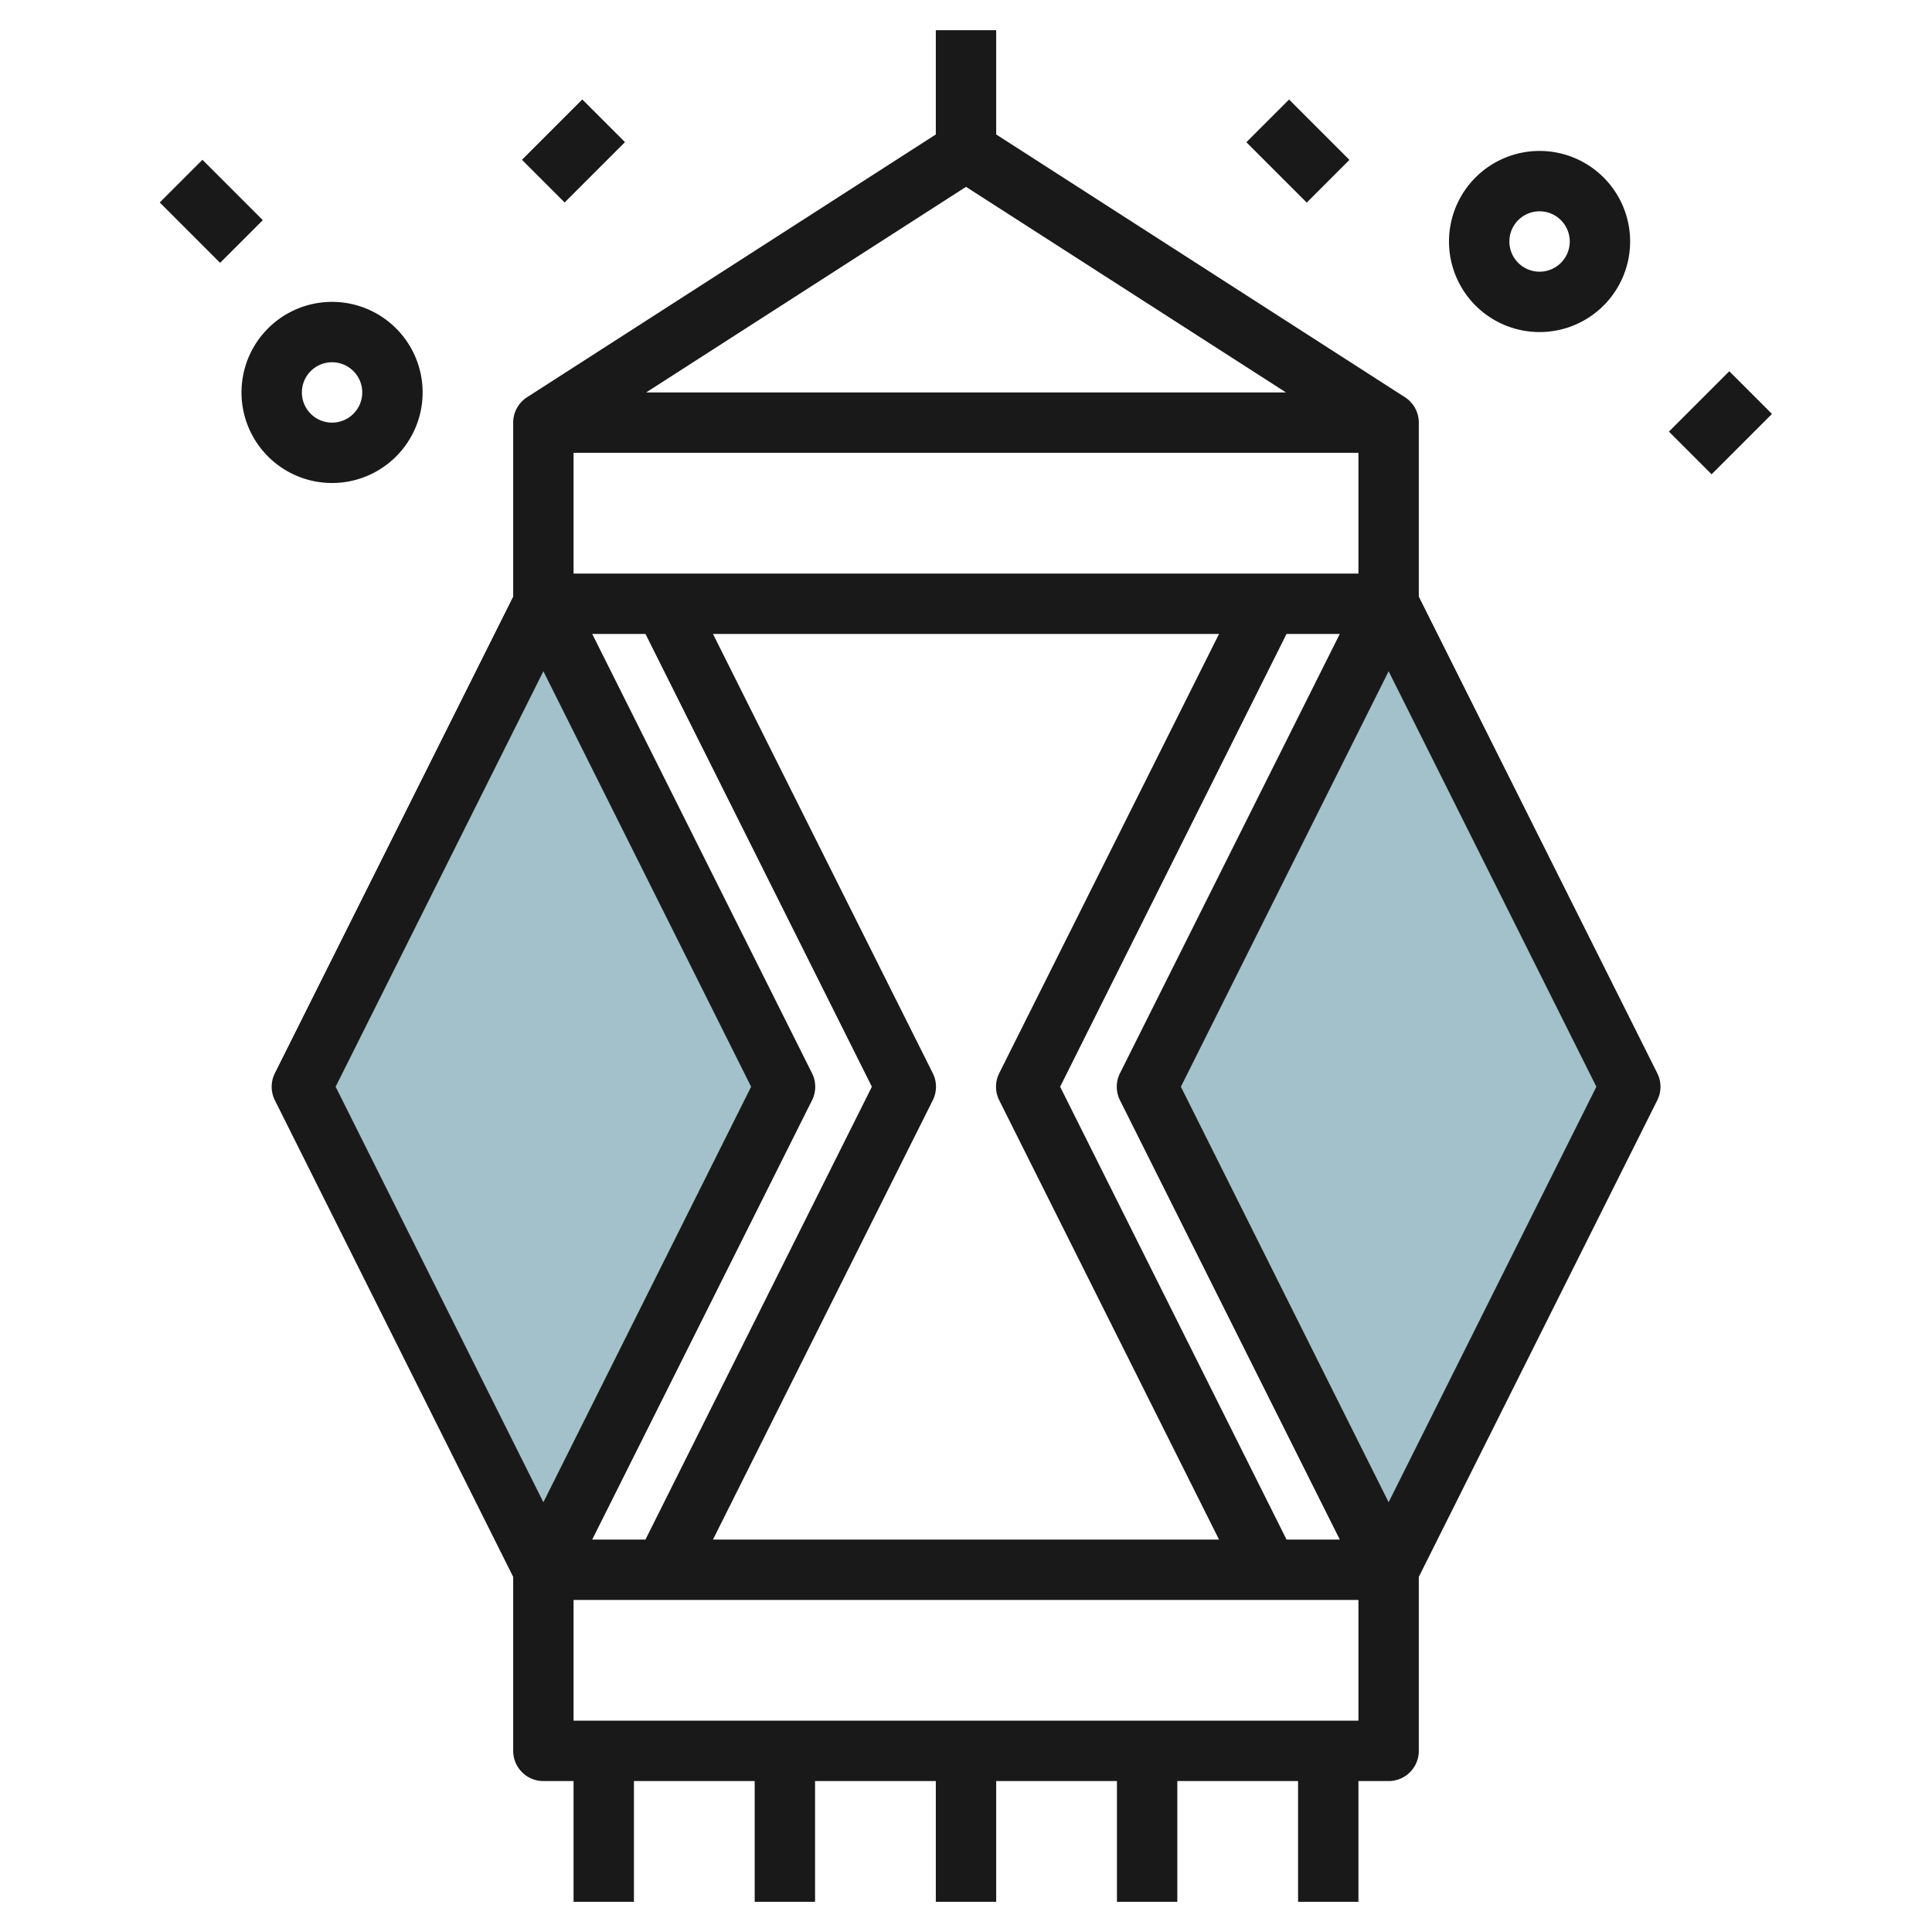
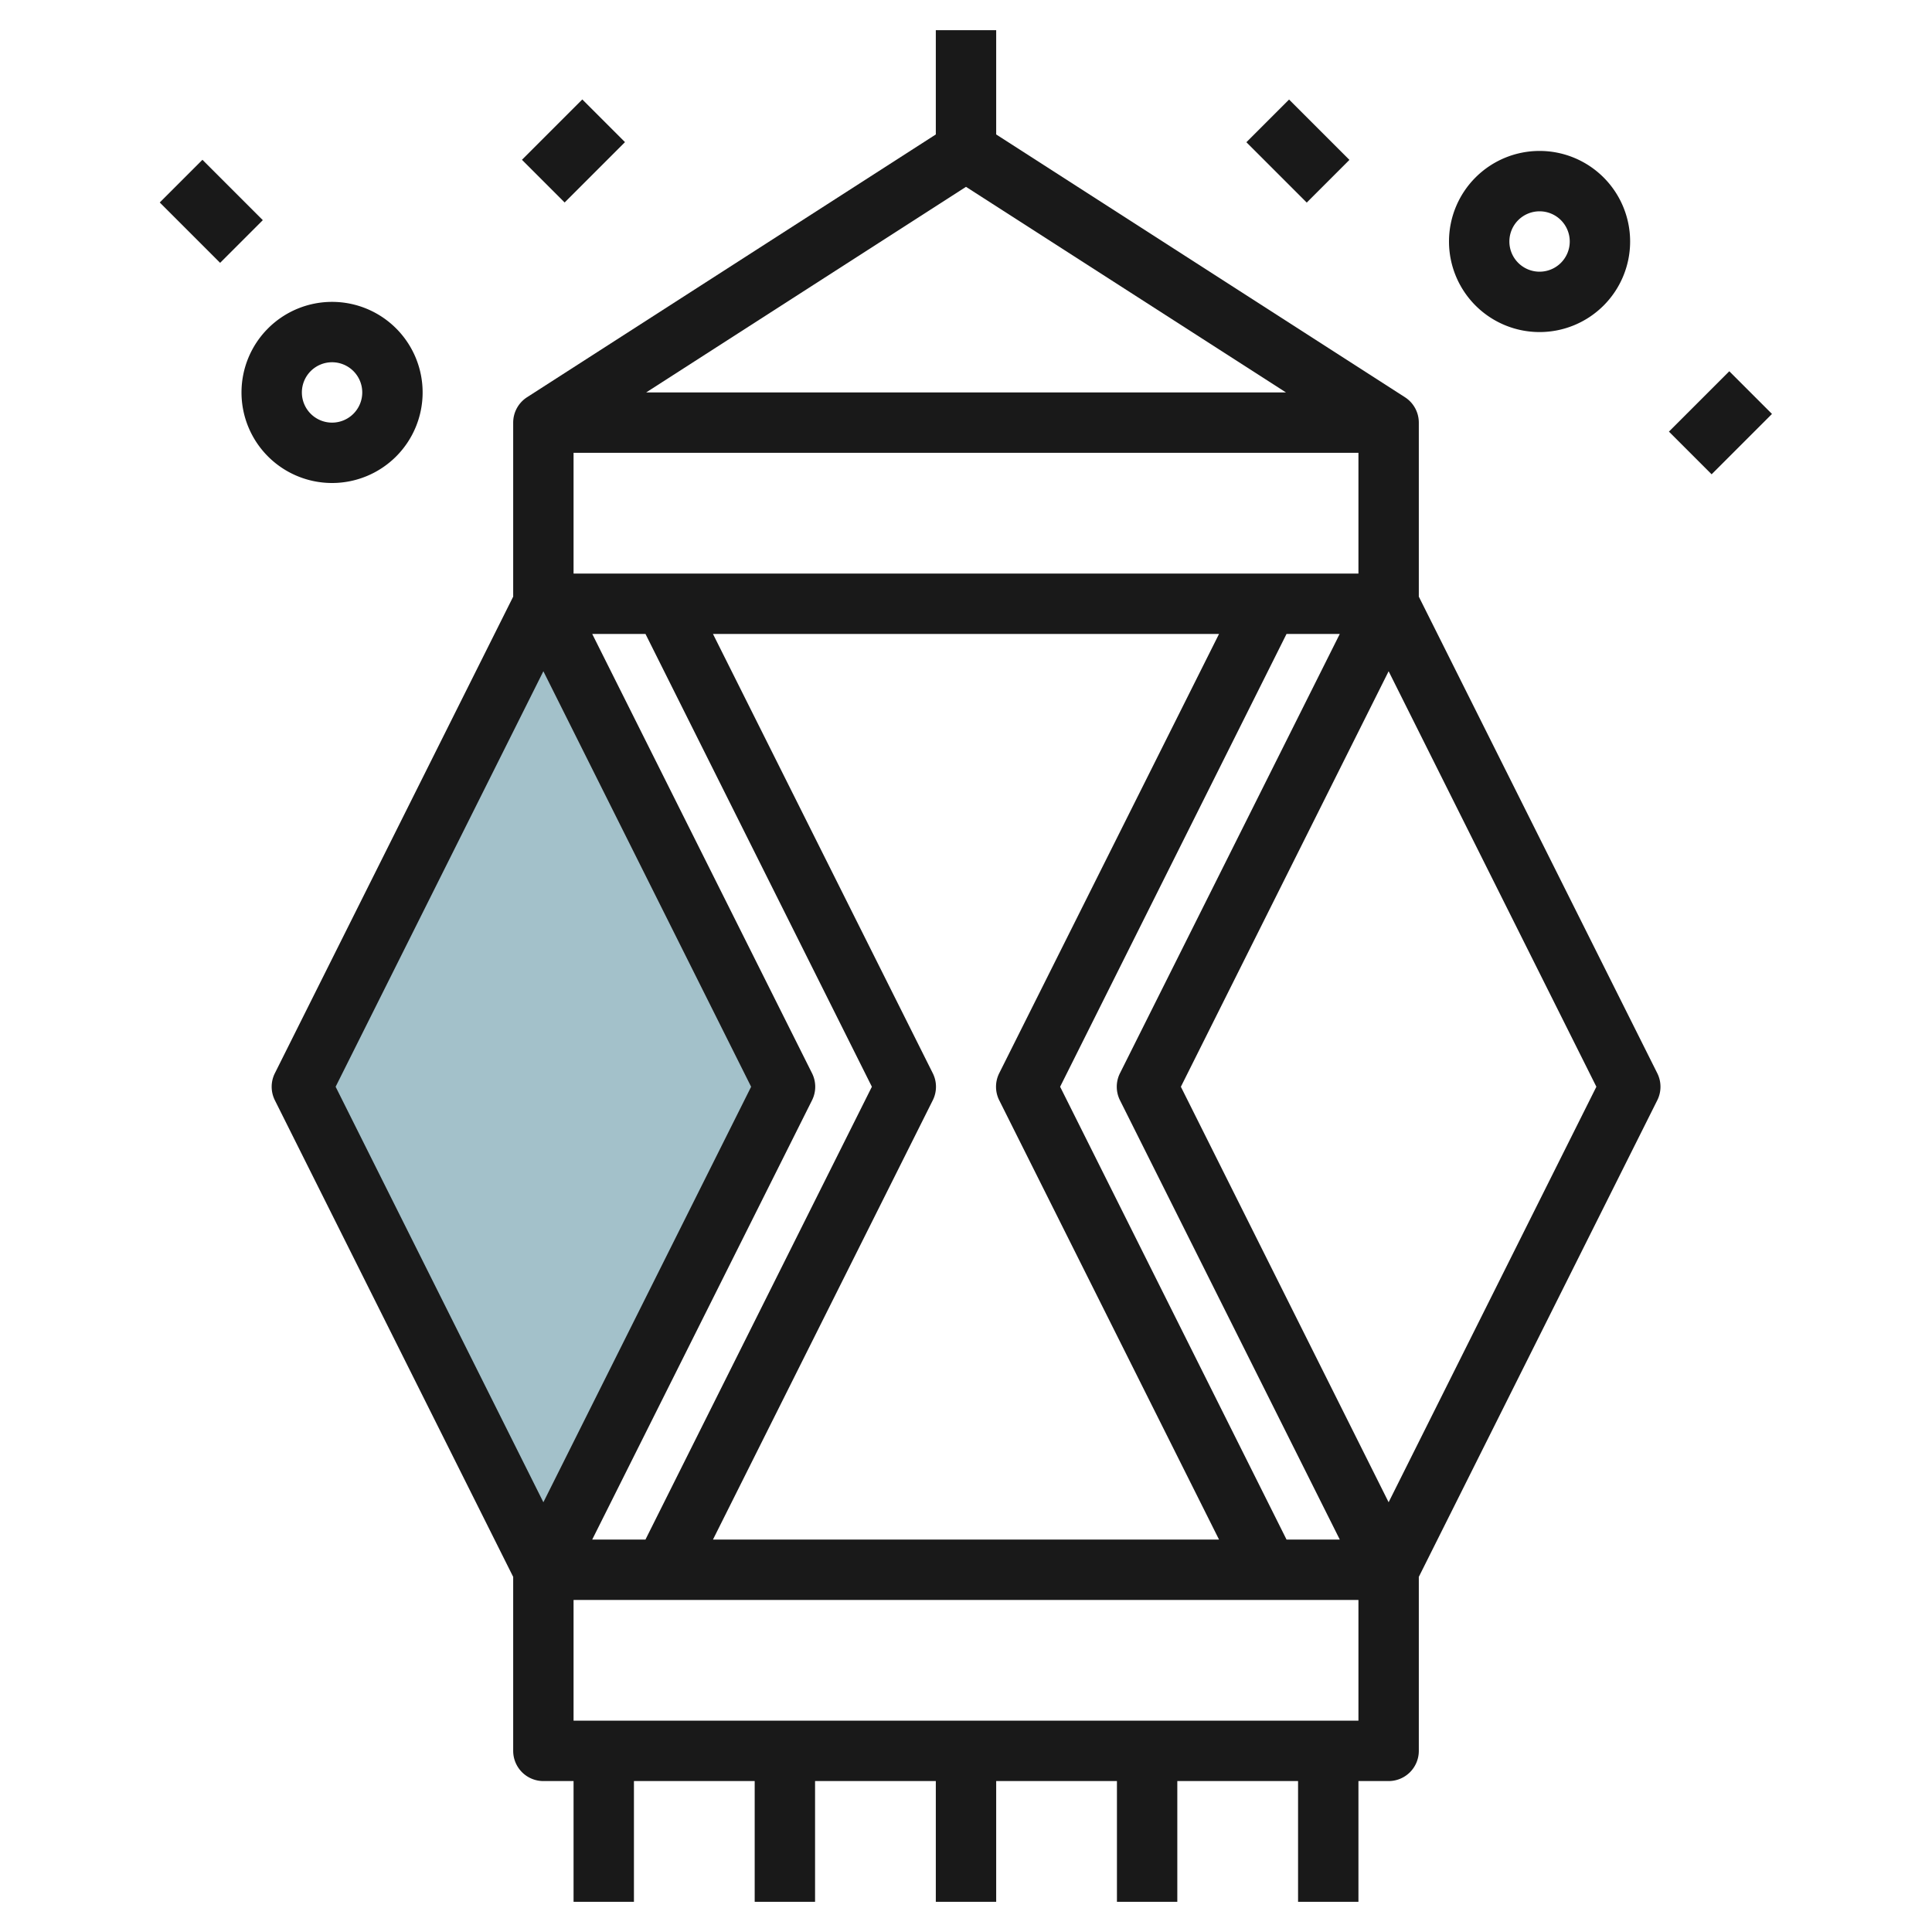
<svg xmlns="http://www.w3.org/2000/svg" height="512" viewBox="0 0 64 64" width="512">
  <g id="Layer_15" data-name="Layer 15">
-     <path d="m54 36-8 16-8-16 8-16z" fill="#a3c1ca" />
    <path d="m10 36 8 16 8-16-8-16z" fill="#a3c1ca" />
    <g fill="#191919">
      <path d="m47 19.764v-5.764a1 1 0 0 0 -.459-.841l-13.541-8.705v-3.454h-2v3.454l-13.541 8.705a1 1 0 0 0 -.459.841v5.764l-7.895 15.789a1 1 0 0 0 0 .894l7.895 15.789v5.764a1 1 0 0 0 1 1h1v4h2v-4h4v4h2v-4h4v4h2v-4h4v4h2v-4h4v4h2v-4h1a1 1 0 0 0 1-1v-5.764l7.9-15.789a1 1 0 0 0 0-.894zm-9.9 16.683 7.282 14.553h-1.764l-7.5-15 7.5-15h1.764l-7.282 14.553a1 1 0 0 0 0 .894zm-10.2-.894-7.282-14.553h1.764l7.5 15-7.5 15h-1.764l7.282-14.553a1 1 0 0 0 0-.894zm18.1-20.553v4h-26v-4zm-23.595-2 10.595-6.811 10.6 6.811zm9.495 23.447a1 1 0 0 0 0-.894l-7.282-14.553h16.764l-7.282 14.553a1 1 0 0 0 0 .894l7.282 14.553h-16.764zm-19.782-.447 6.882-13.764 6.882 13.764-6.882 13.764zm7.882 21v-4h26v4zm27-7.236-6.882-13.764 6.882-13.764 6.882 13.764z" />
      <path d="m51 11a3 3 0 1 0 -3-3 3 3 0 0 0 3 3zm0-4a1 1 0 1 1 -1 1 1 1 0 0 1 1-1z" />
      <path d="m14 13a3 3 0 1 0 -3 3 3 3 0 0 0 3-3zm-4 0a1 1 0 1 1 1 1 1 1 0 0 1 -1-1z" />
      <path d="m55.586 13h2.828v2h-2.828z" transform="matrix(.707 -.707 .707 .707 6.795 44.406)" />
      <path d="m42 3.586h2v2.828h-2z" transform="matrix(.707 -.707 .707 .707 9.059 31.87)" />
      <path d="m6 5.586h2v2.828h-2z" transform="matrix(.707 -.707 .707 .707 -2.899 7)" />
      <path d="m17.586 4h2.828v2h-2.828z" transform="matrix(.707 -.707 .707 .707 2.029 14.899)" />
    </g>
  </g>
</svg>